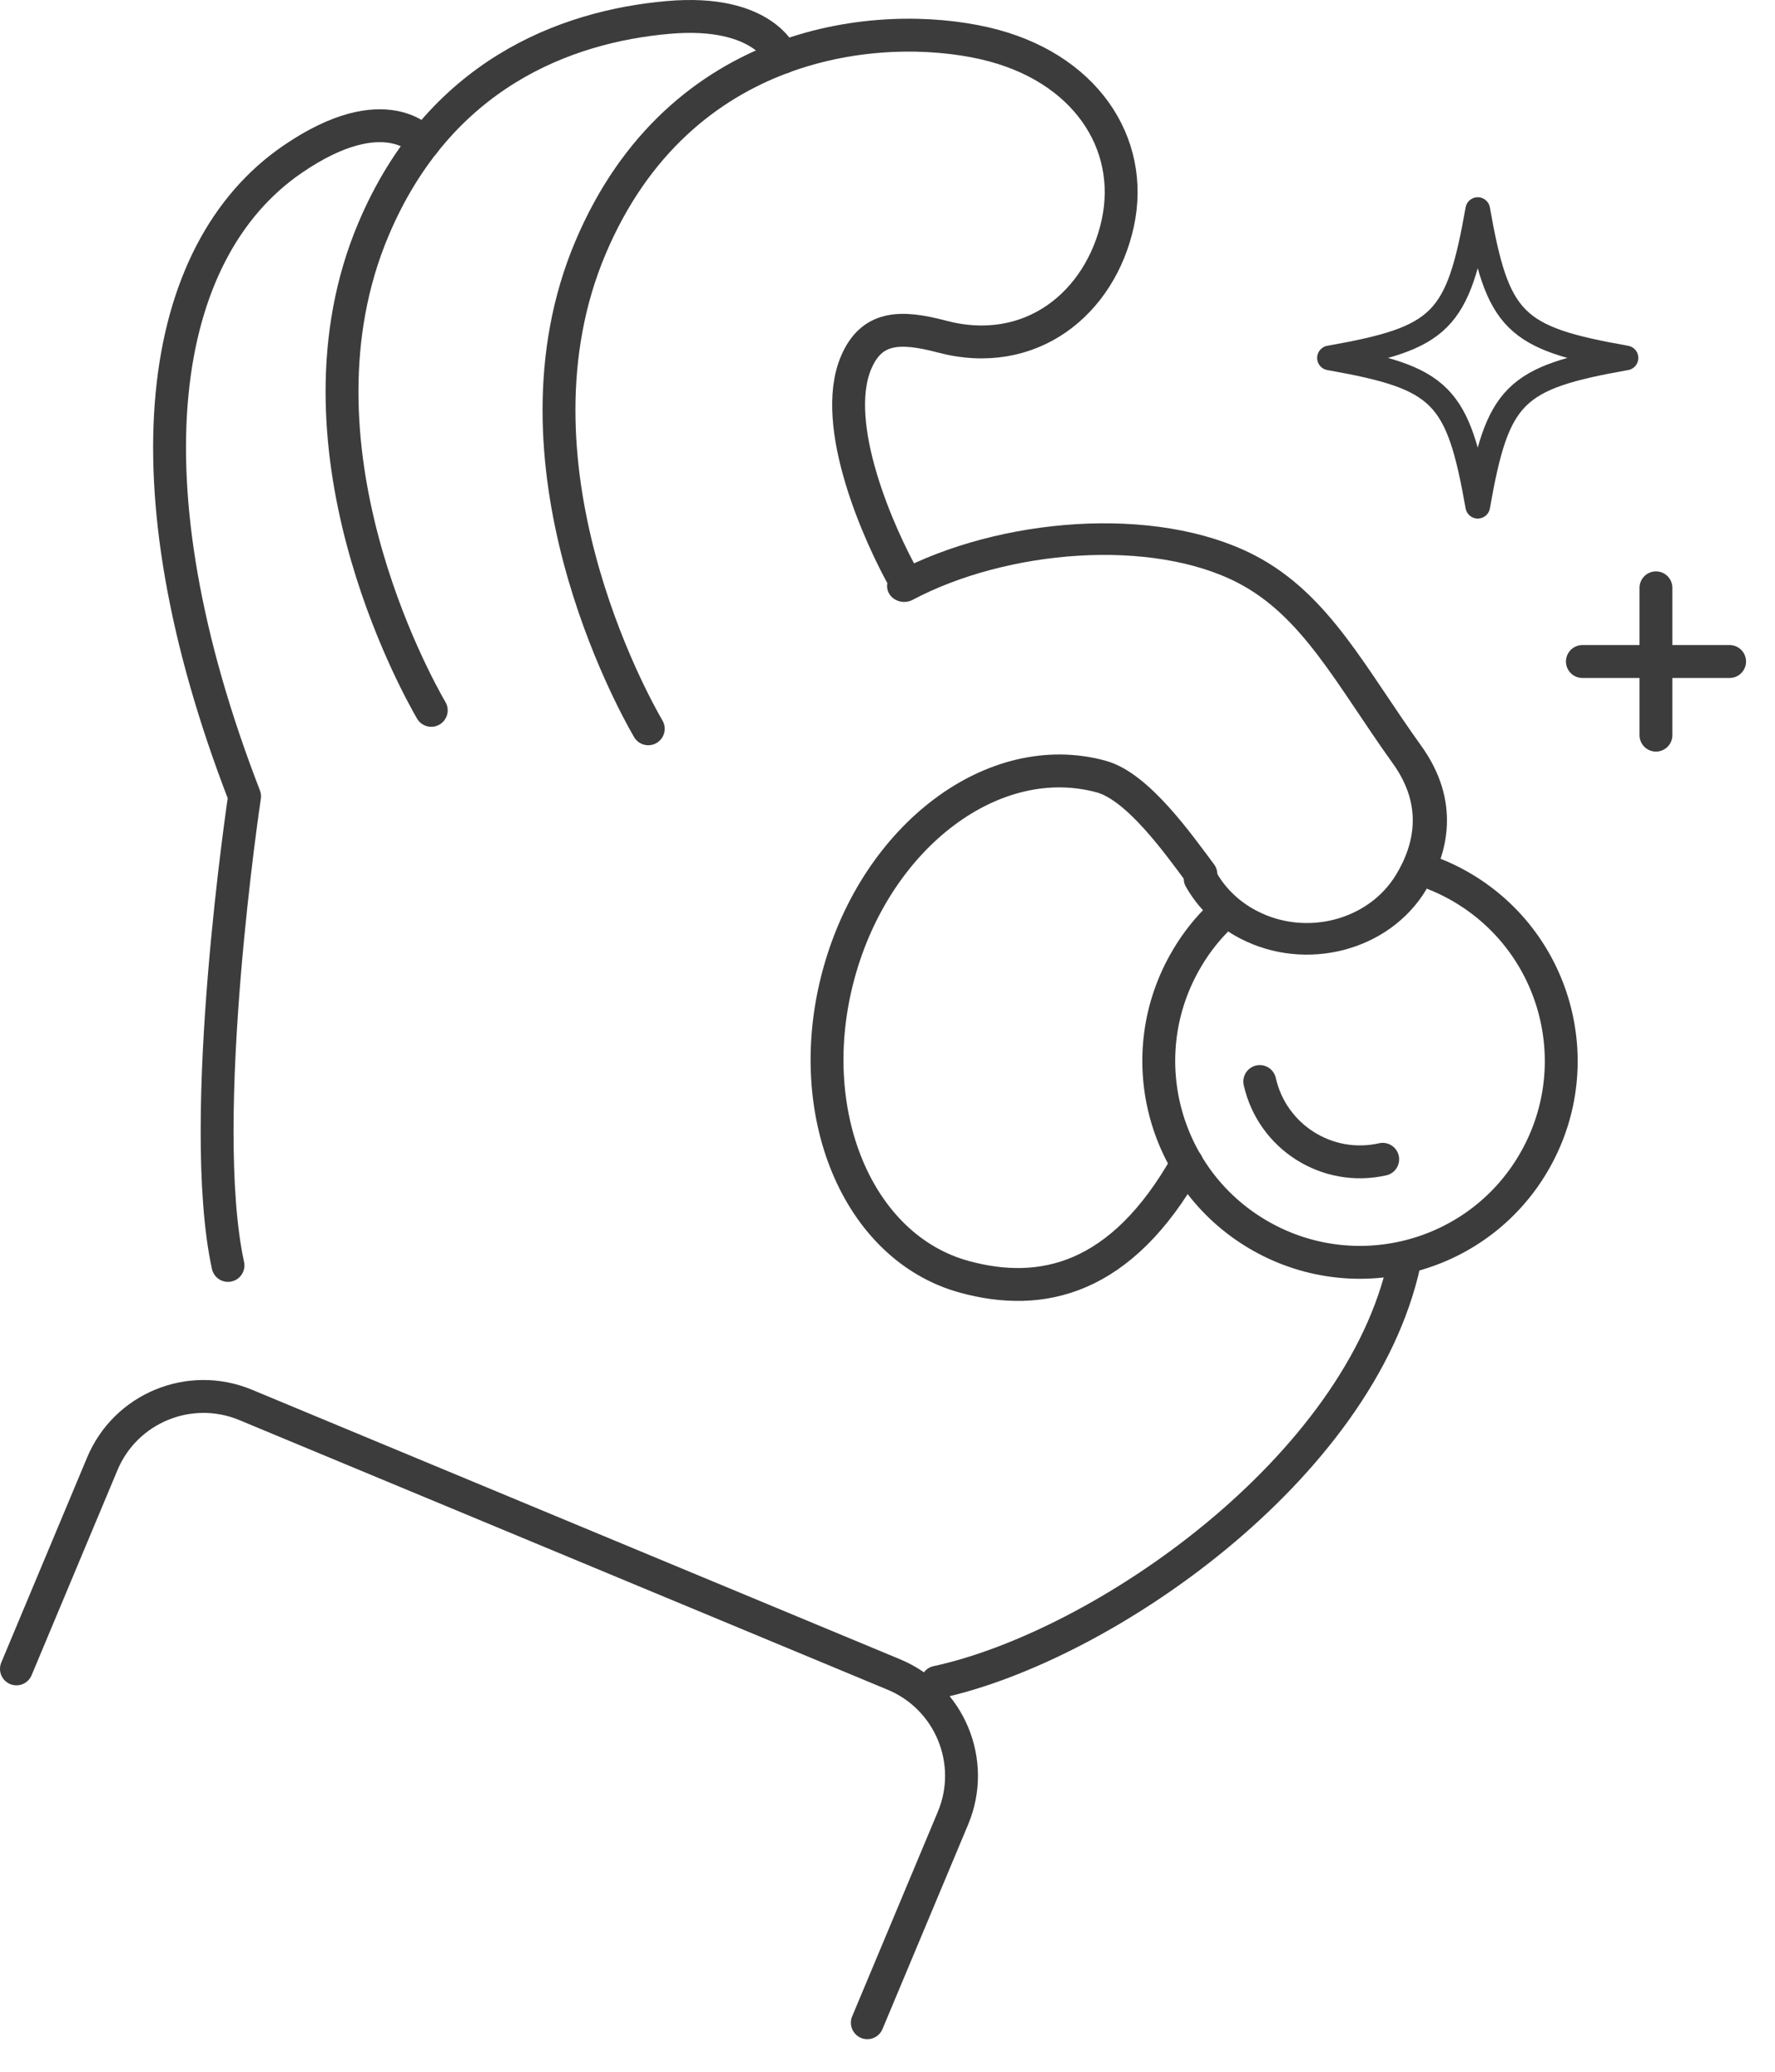
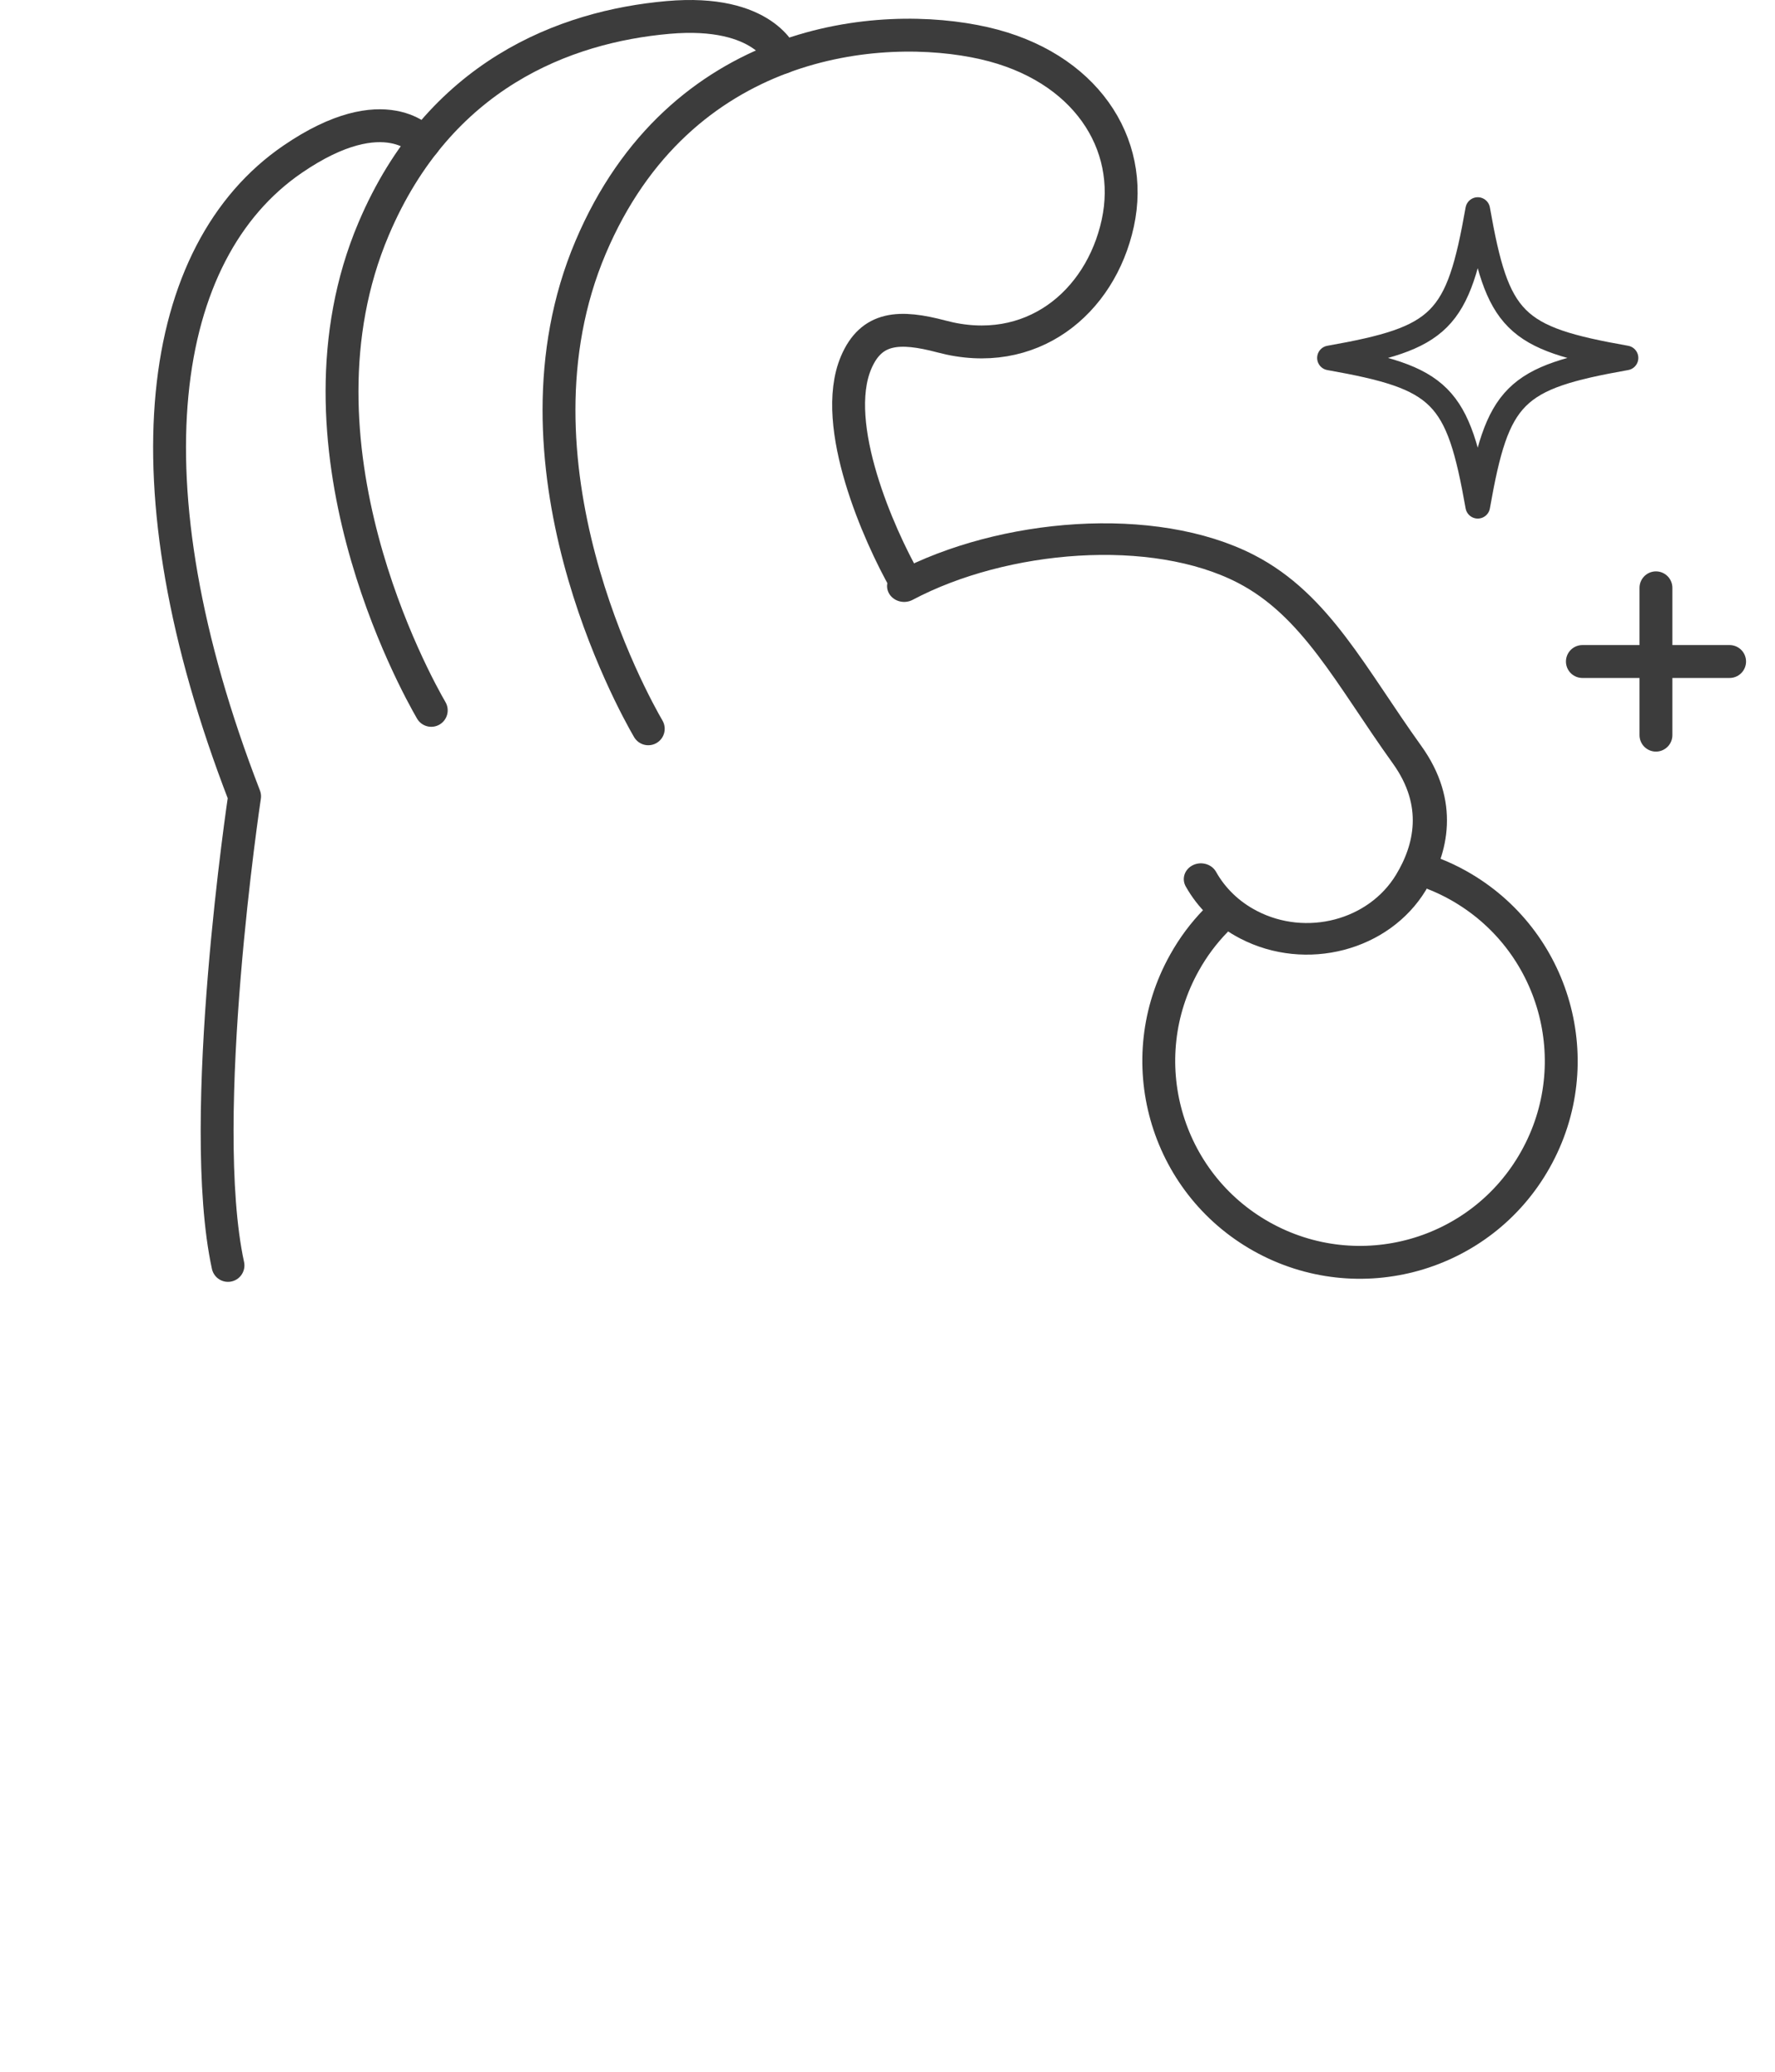
<svg xmlns="http://www.w3.org/2000/svg" width="100%" height="100%" viewBox="0 0 54 63" version="1.1" xml:space="preserve" style="fill-rule:evenodd;clip-rule:evenodd;stroke-linecap:round;stroke-linejoin:round;stroke-miterlimit:2;">
  <g transform="matrix(1,0,0,1,-8.795,-0.519)">
    <g transform="matrix(1,0,0,1,4,0)">
-       <path d="M40.905,35.899C38.908,39.452 36.475,39.987 34.131,39.345C30.874,38.454 29.164,34.326 30.314,30.125C31.464,25.924 35.037,23.243 38.295,24.133C39.411,24.439 40.629,26.164 41.329,27.102" style="fill:none;stroke:rgb(60,60,60);stroke-width:1px;" />
-     </g>
+       </g>
    <g transform="matrix(1,0,0,1,4,0)">
      <path d="M17.915,22.12C17.444,21.31 13.39,14.013 16.162,7.479C18.153,2.786 21.98,1.328 25.114,1.05C28.058,0.789 28.6,2.265 28.6,2.265" style="fill:none;stroke:rgb(60,60,60);stroke-width:1px;" />
    </g>
    <g transform="matrix(1,0,0,1,4,0)">
      <path d="M11.731,38.999C10.76,34.525 12.236,24.735 12.236,24.735C8.513,15.125 9.589,8.172 13.695,5.362C16.544,3.412 17.694,4.858 17.694,4.858" style="fill:none;stroke:rgb(60,60,60);stroke-width:1px;" />
    </g>
    <g transform="matrix(1,0,0,1,4,0)">
-       <path d="M47.521,38.905C46.169,45.166 38.353,50.582 33.301,51.674" style="fill:none;stroke:rgb(60,60,60);stroke-width:1px;" />
-     </g>
+       </g>
    <g transform="matrix(1,0,0,1,4,0)">
      <path d="M48.422,27.092C48.674,27.191 48.921,27.308 49.162,27.443C52.112,29.096 53.163,32.829 51.508,35.777C49.856,38.726 46.126,39.775 43.176,38.123C40.228,36.47 39.177,32.741 40.831,29.791C41.096,29.315 41.416,28.89 41.778,28.518" style="fill:none;stroke:rgb(60,60,60);stroke-width:1px;" />
    </g>
    <g transform="matrix(1,0,0,1,4,0)">
-       <path d="M46.86,35.772C45.173,36.153 43.499,35.094 43.12,33.407" style="fill:none;stroke:rgb(60,60,60);stroke-width:1px;" />
-     </g>
+       </g>
    <g transform="matrix(1,0,0,1,4,0)">
      <g transform="matrix(1,0,0,0.924,0,2.21)">
        <path d="M32.302,17.459C35.31,15.734 39.884,15.319 42.704,16.895C44.83,18.084 45.894,20.435 47.599,23.003C48.674,24.62 48.333,26.117 47.721,27.21C46.742,28.958 44.533,29.583 42.784,28.605C42.138,28.245 41.646,27.714 41.329,27.102" style="fill:none;stroke:rgb(60,60,60);stroke-width:1.04px;" />
      </g>
    </g>
    <g transform="matrix(1,0,0,1,4,0)">
-       <path d="M31.181,62.028L33.79,55.8C34.498,54.1 33.691,52.146 31.989,51.439L12.266,43.24C10.565,42.533 8.61,43.339 7.904,45.039L5.295,51.268" style="fill:none;stroke:rgb(60,60,60);stroke-width:1px;" />
-     </g>
+       </g>
    <g transform="matrix(1,0,0,1,4,0)">
      <path d="M24.517,22.681C24.045,21.871 19.991,14.574 22.763,8.04C25.475,1.647 31.583,1.113 34.74,1.834C37.8,2.532 39.329,4.872 38.801,7.304C38.273,9.735 36.156,11.475 33.441,10.752C32.161,10.413 31.306,10.449 30.84,11.545C30.035,13.446 31.558,16.833 32.317,18.17" style="fill:none;stroke:rgb(60,60,60);stroke-width:1px;" />
    </g>
    <g transform="matrix(1,0,0,1,4,0)">
      <path d="M54.262,11.403C50.843,12.008 50.354,12.496 49.752,15.913C49.147,12.496 48.658,12.008 45.241,11.403C48.658,10.8 49.147,10.31 49.752,6.892C50.354,10.31 50.843,10.8 54.262,11.403Z" style="fill:none;stroke:rgb(60,60,60);stroke-width:0.75px;" />
    </g>
    <g transform="matrix(1,0,0,1,4,0)">
      <path d="M52.935,20.635L57.414,20.635" style="fill:none;stroke:rgb(60,60,60);stroke-width:1px;" />
    </g>
    <g transform="matrix(1,0,0,1,4,0)">
      <path d="M55.173,18.394L55.173,22.874" style="fill:none;stroke:rgb(60,60,60);stroke-width:1px;" />
    </g>
  </g>
</svg>